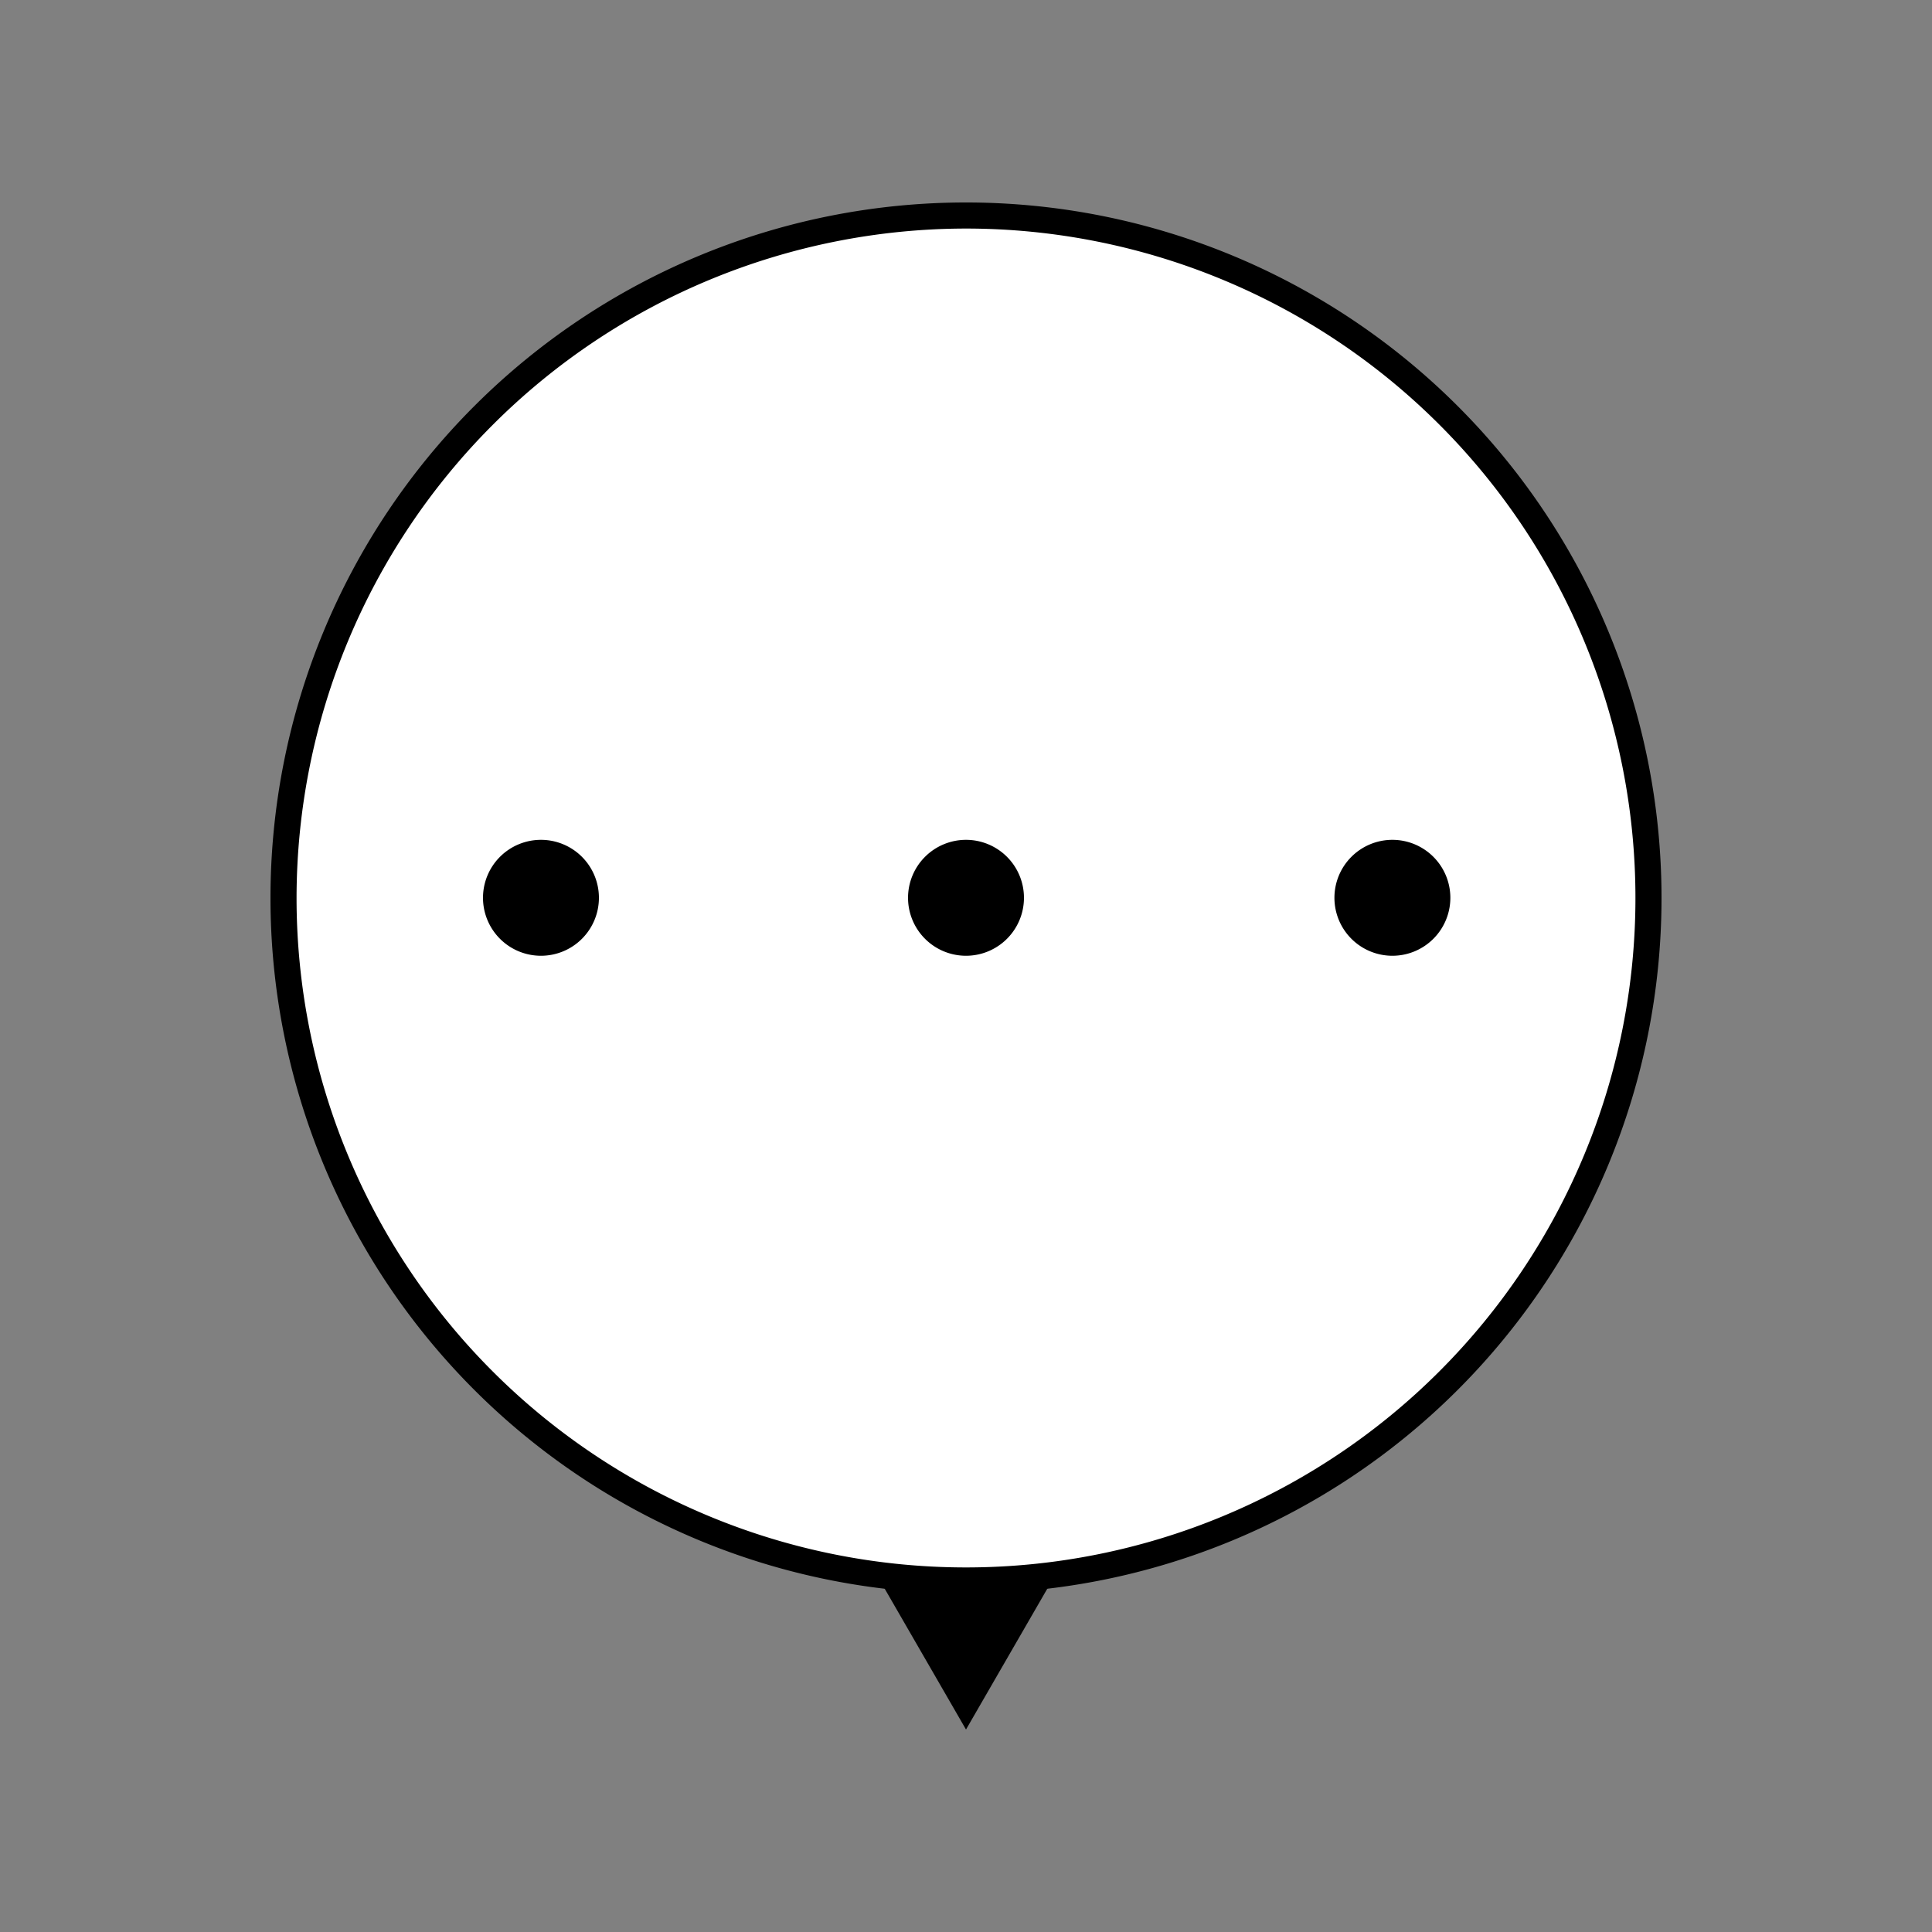
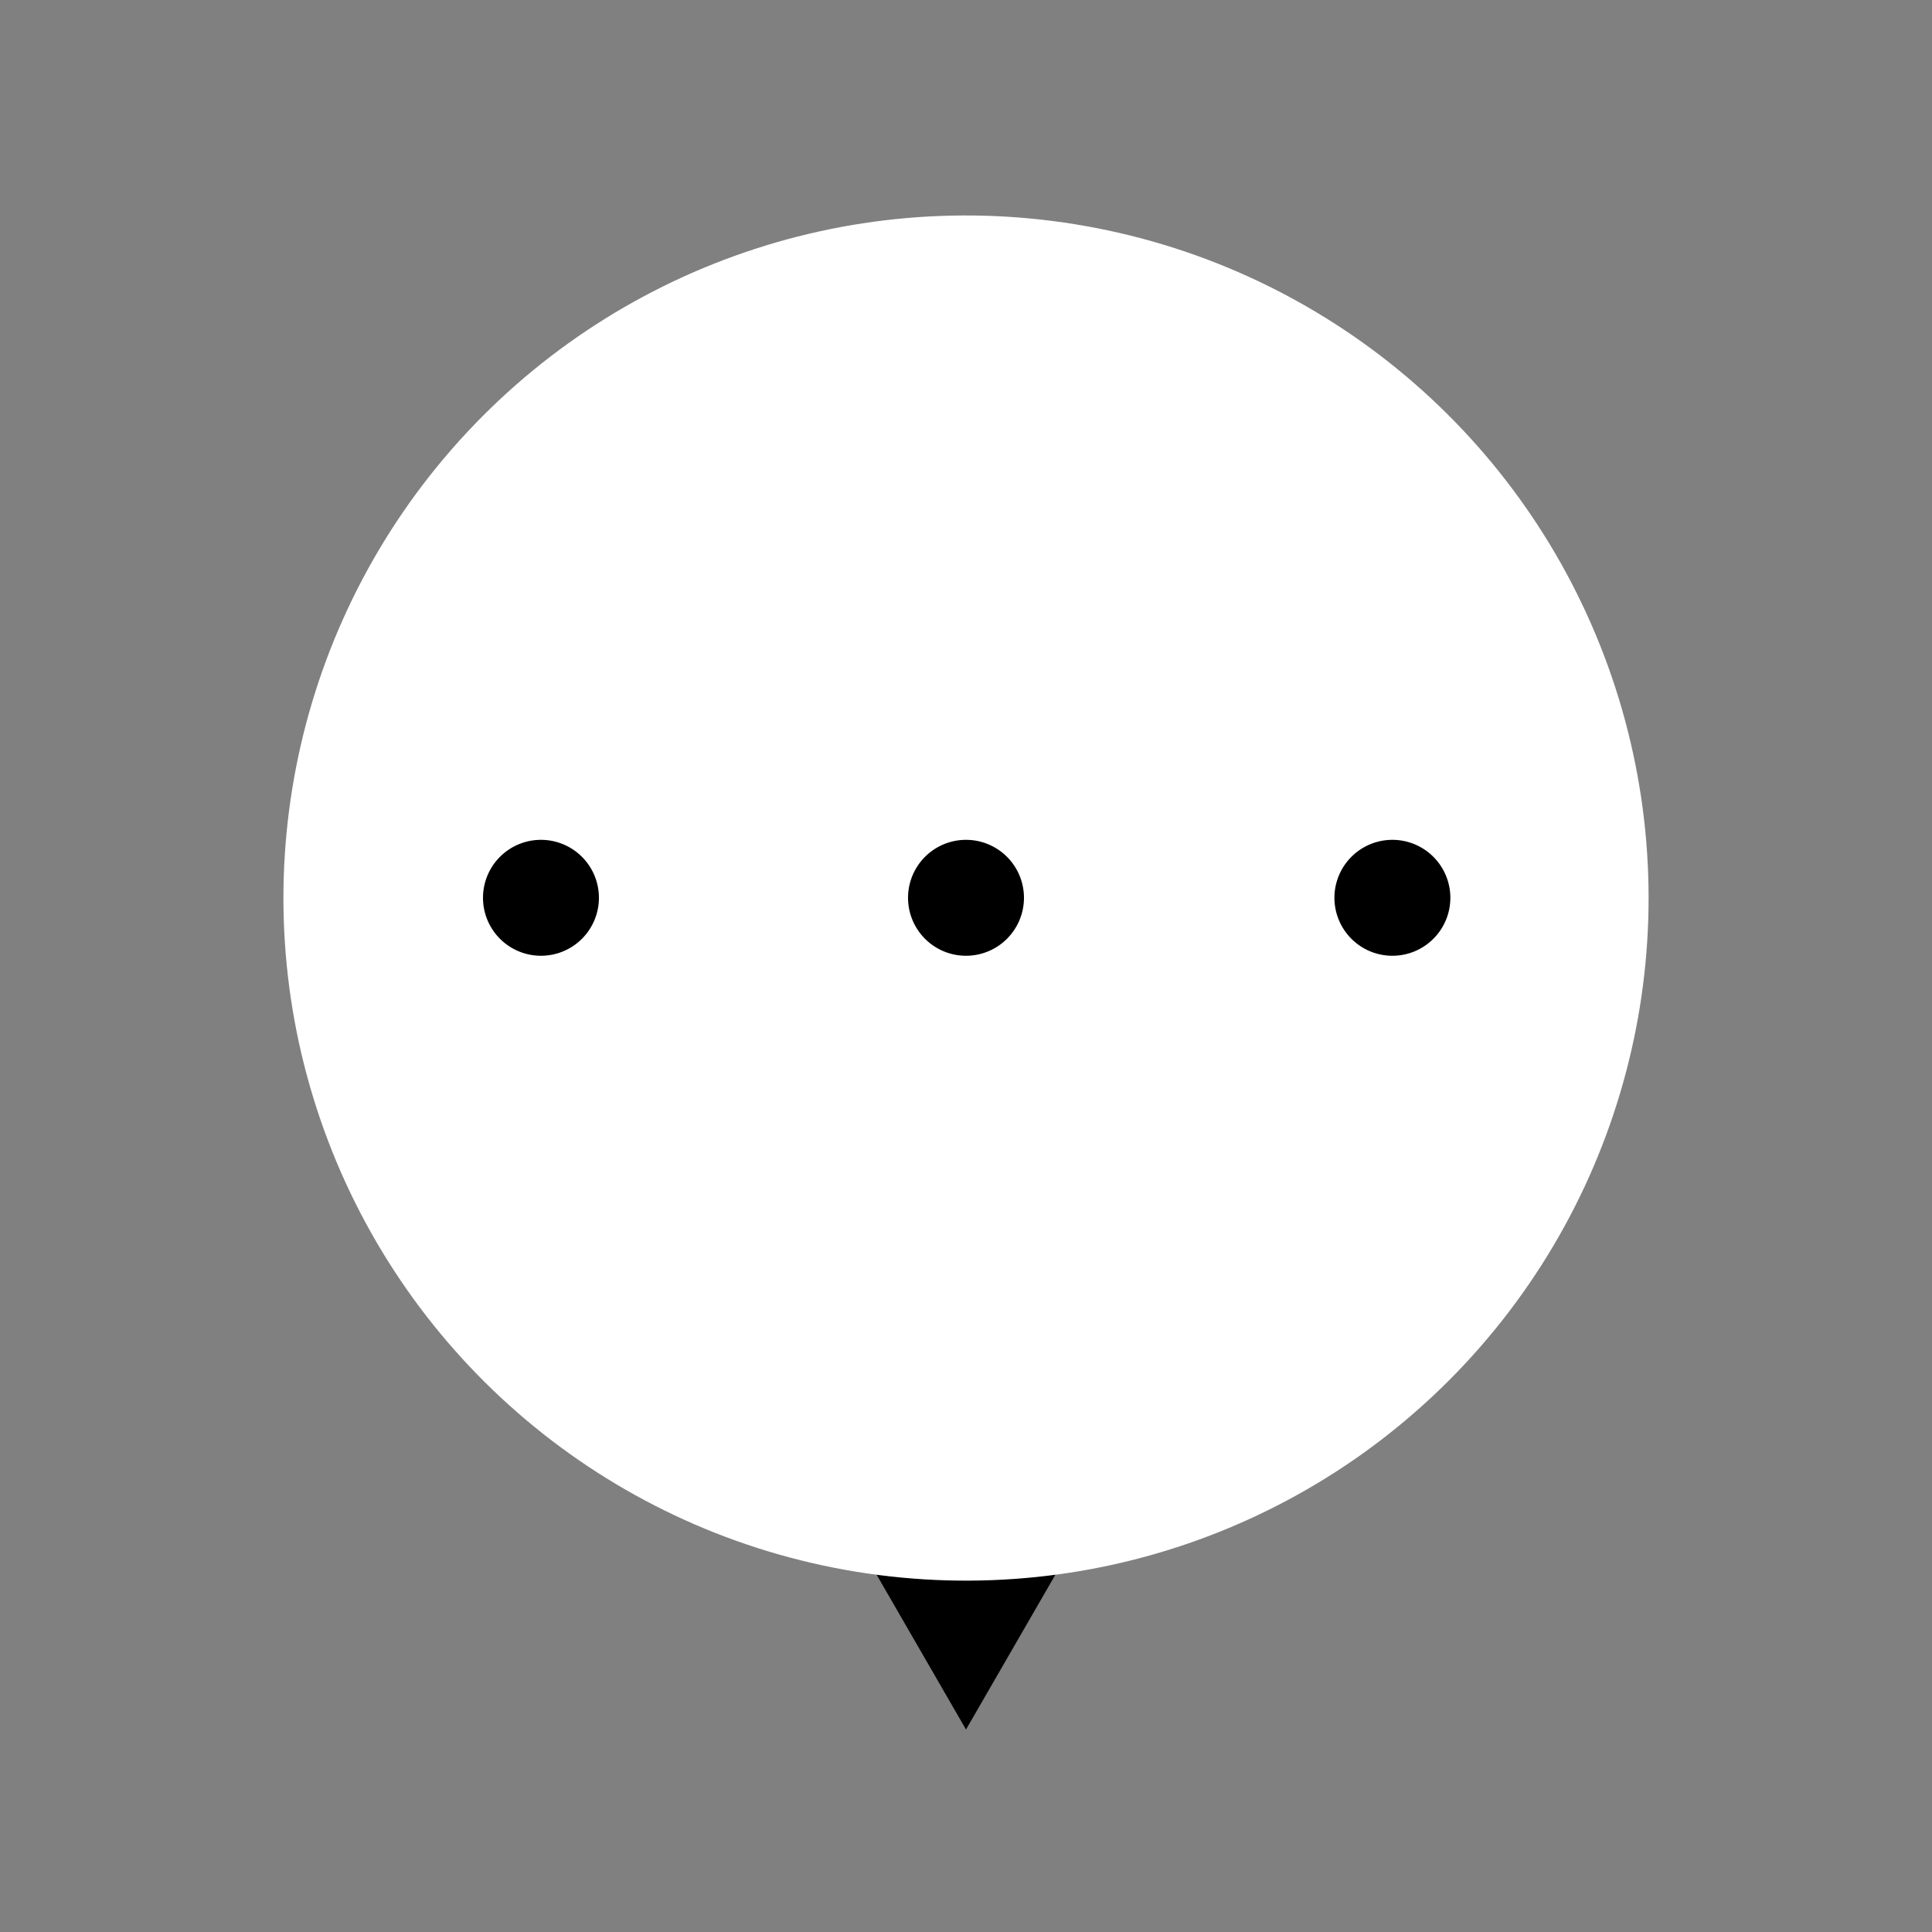
<svg xmlns="http://www.w3.org/2000/svg" width="100" height="100" viewBox="0 0 100 100">
  <rect x="0" y="0" width="100" height="100" fill="#808080" stroke="none" />
  <defs>
    <style>.cls-1{fill:none;}.cls-2{fill:#fff;}</style>
  </defs>
  <title>アセット 2</title>
  <g id="レイヤー_2" data-name="レイヤー 2">
    <g id="レイヤー_1-2" data-name="レイヤー 1">
      <rect class="cls-1" width="100" height="100" />
      <polygon points="50 89.52 60 72.2 40 72.2 50 89.52" />
      <circle class="cls-2" cx="50" cy="46.48" r="35.33" transform="translate(-3.89 88.39) rotate(-80.78)" />
-       <path d="M50,11.83A34.65,34.65,0,1,1,15.35,46.48,34.68,34.68,0,0,1,50,11.83m0-1.35a36,36,0,1,0,36,36,36,36,0,0,0-36-36Z" />
      <path d="M75.07,46.47a3,3,0,1,1-3-3,3,3,0,0,1,3,3Z" />
      <path d="M53,46.47a3,3,0,1,1-3-3,3,3,0,0,1,3,3Z" />
      <path d="M31,46.47a3,3,0,1,1-3-3,3,3,0,0,1,3,3Z" />
    </g>
  </g>
</svg>